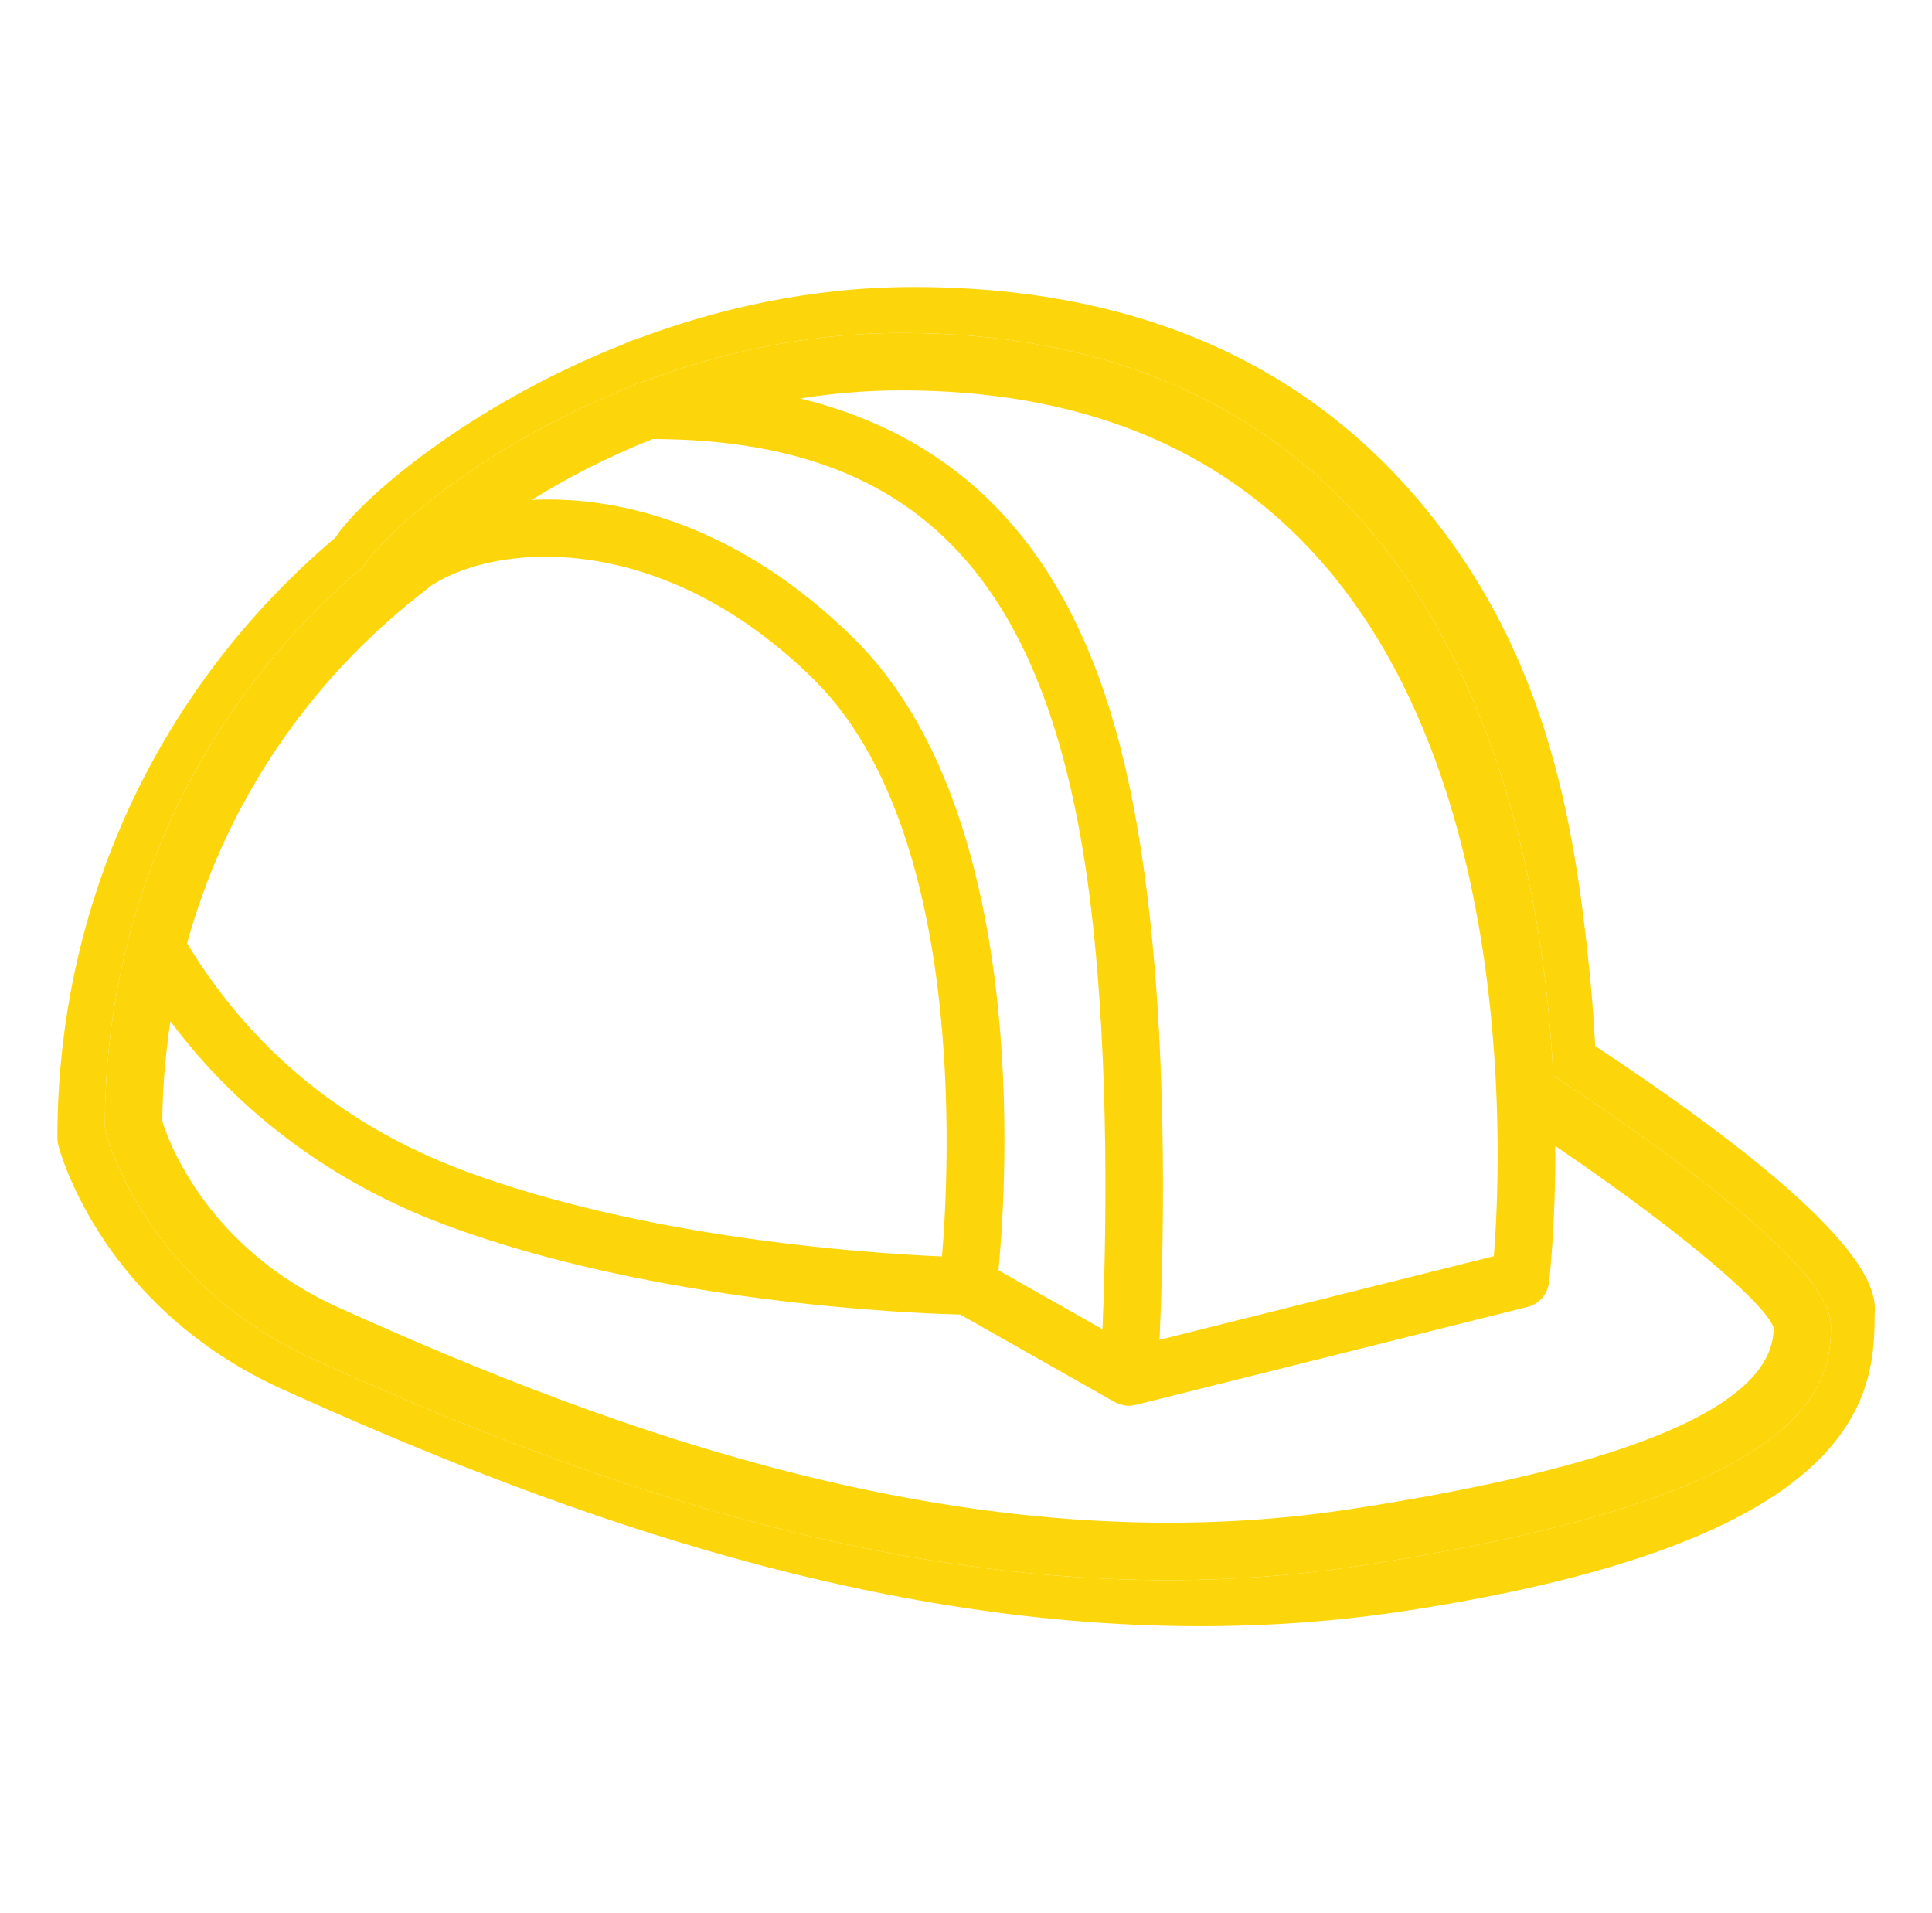
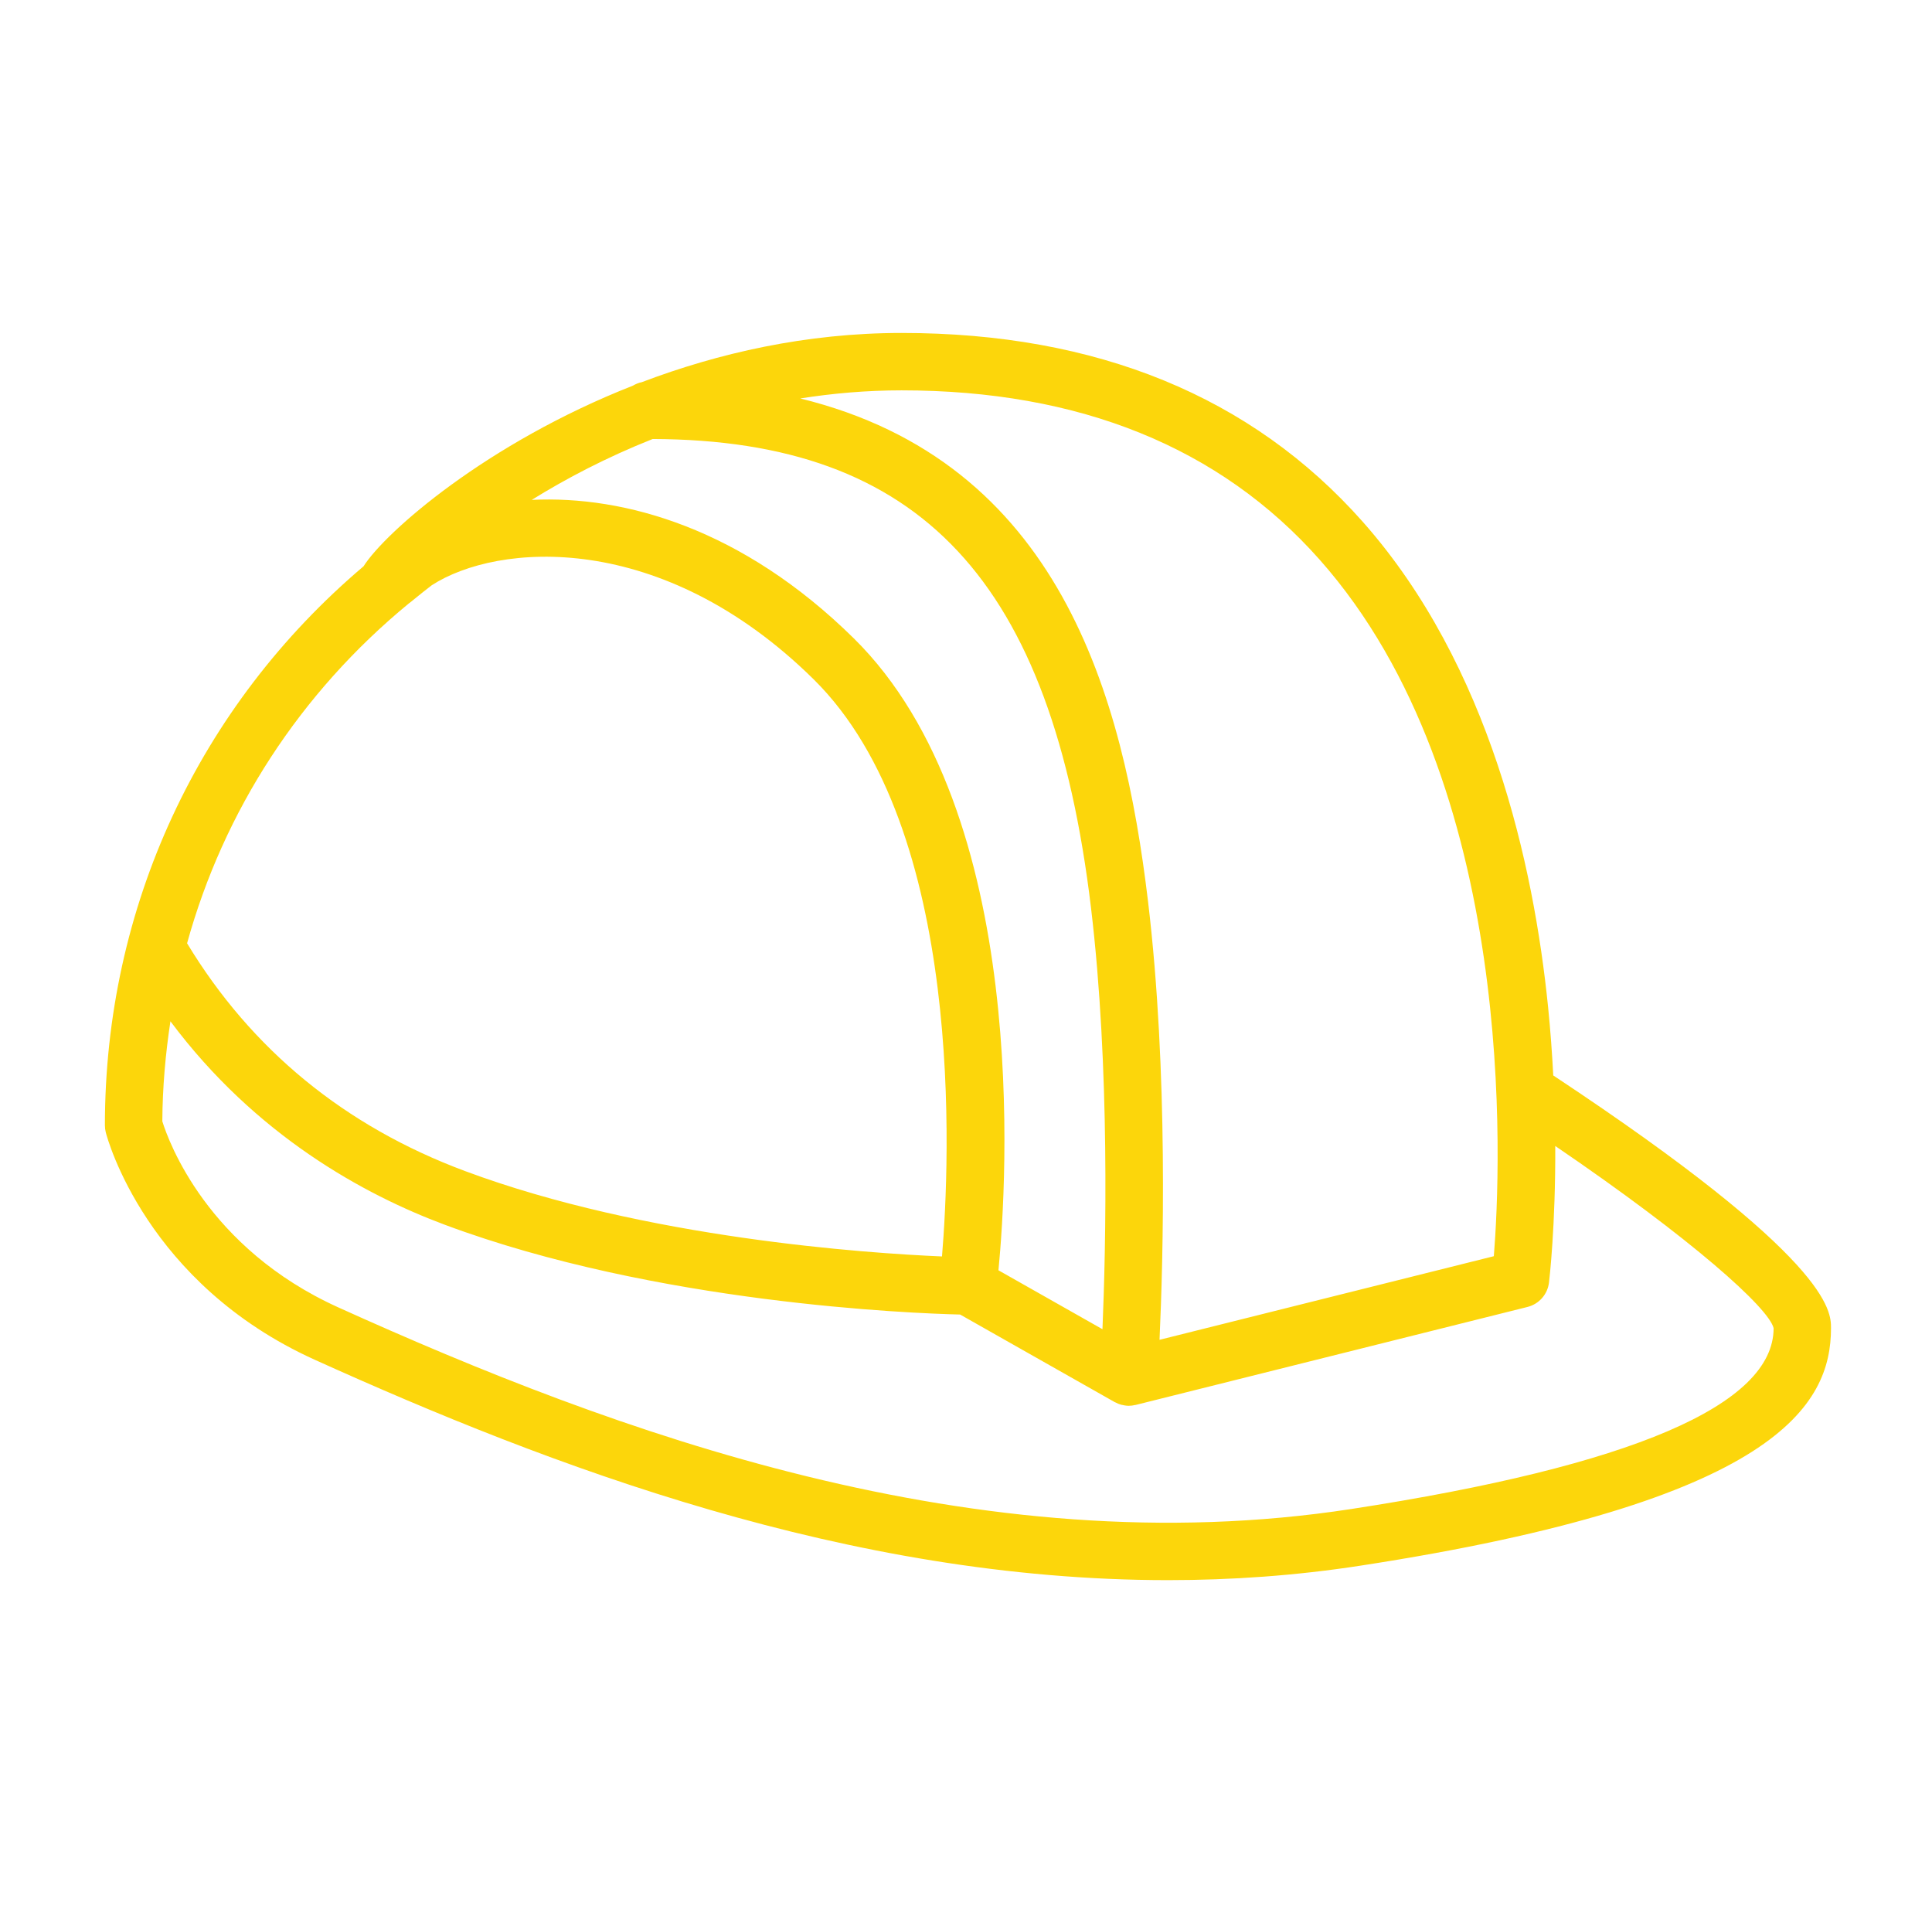
<svg xmlns="http://www.w3.org/2000/svg" width="101" height="100" viewBox="0 0 101 100" fill="none">
-   <path fill-rule="evenodd" clip-rule="evenodd" d="M83.392 54.673C83.328 53.451 83.237 52.174 83.102 50.842C82.295 42.861 80.834 33.657 73.683 25.594C67.447 18.564 58.731 15 47.773 15C42.406 15 37.456 16.138 33.172 17.762C32.992 17.797 32.827 17.867 32.673 17.957C24.426 21.195 18.755 26.176 17.533 28.098C8.266 35.941 3 47.234 3 59.471C3 59.607 3.017 59.742 3.051 59.873C3.14 60.217 5.333 68.358 14.799 72.633C28.011 78.599 44.81 85 62.745 85C66.305 85 69.909 84.749 73.538 84.19C96.992 80.589 98 73.171 98 68.854C98 68.805 98.003 68.752 98.005 68.693C98.06 67.582 98.212 64.466 83.392 54.673ZM80.931 52.644C81.056 53.885 81.141 55.074 81.2 56.212C95.721 65.818 95.721 68.525 95.72 69.418C95.72 73.439 92.922 78.484 71.103 81.838C67.727 82.358 64.375 82.592 61.063 82.592C44.379 82.592 28.751 76.631 16.46 71.075C7.654 67.094 5.614 59.512 5.531 59.192C5.5 59.07 5.484 58.944 5.484 58.818C5.484 47.422 10.383 36.905 19.004 29.601C20.14 27.811 25.416 23.172 33.088 20.157C33.231 20.073 33.385 20.008 33.552 19.975C37.537 18.463 42.142 17.403 47.135 17.403C57.329 17.403 65.437 20.722 71.238 27.269C77.89 34.778 80.18 45.212 80.931 52.644Z" fill="#FCD60B" />
  <path d="M81.2 56.212C81.141 55.074 81.056 53.885 80.931 52.644C80.18 45.212 77.89 34.778 71.238 27.269C65.437 20.722 57.329 17.403 47.135 17.403C42.142 17.403 37.537 18.463 33.552 19.975C33.385 20.008 33.231 20.073 33.088 20.157C25.416 23.172 20.14 27.811 19.004 29.601C10.383 36.905 5.484 47.422 5.484 58.818C5.484 58.944 5.5 59.07 5.531 59.192C5.614 59.512 7.654 67.094 16.46 71.075C28.751 76.631 44.379 82.592 61.063 82.592C64.375 82.592 67.727 82.358 71.103 81.838C92.922 78.484 95.72 73.439 95.72 69.418C95.721 68.525 95.721 65.818 81.2 56.212ZM68.985 29.25C79.368 40.959 78.47 60.943 78.094 65.66L60.617 70.03C60.809 65.854 61.083 56.044 60.016 47.113C58.723 36.301 55.368 24.143 41.836 20.827C43.526 20.56 45.293 20.403 47.135 20.403C56.428 20.403 63.78 23.379 68.985 29.25ZM34.121 22.946C48.126 22.991 54.989 30.341 57.037 47.468C58.032 55.799 57.814 65.169 57.634 69.476L52.197 66.397C52.647 61.722 53.866 42.469 44.638 33.369C38.805 27.618 32.644 25.894 27.799 26.128C29.584 25.021 31.711 23.901 34.121 22.946ZM21.376 31.538C21.482 31.46 21.583 31.38 21.675 31.301C21.971 31.063 22.263 30.823 22.567 30.593C25.993 28.368 34.576 27.662 42.533 35.505C50.465 43.327 49.659 60.693 49.245 65.673C45.321 65.505 33.746 64.725 24.311 61.21C18.028 58.87 13.142 54.861 9.78 49.304C11.692 42.391 15.68 36.218 21.376 31.538ZM70.648 78.873C51.045 81.891 32.05 74.829 17.697 68.341C10.825 65.236 8.81 59.656 8.486 58.609C8.496 56.839 8.649 55.096 8.91 53.382C13.371 59.359 19.049 62.451 23.265 64.021C34.313 68.137 47.697 68.649 50.193 68.709L58.27 73.284C58.28 73.29 58.292 73.291 58.302 73.297C58.402 73.351 58.508 73.396 58.62 73.426C58.64 73.431 58.66 73.432 58.68 73.436C58.755 73.453 58.83 73.469 58.909 73.475C58.942 73.478 58.975 73.479 59.007 73.479H59.008C59.008 73.479 59.008 73.479 59.009 73.479C59.01 73.479 59.011 73.479 59.011 73.479C59.126 73.479 59.237 73.462 59.344 73.437C59.353 73.435 59.363 73.436 59.372 73.434L79.852 68.313C80.455 68.163 80.902 67.656 80.977 67.039C80.998 66.868 81.323 64.083 81.305 59.899C88.468 64.776 92.459 68.36 92.72 69.419C92.721 73.44 85.294 76.621 70.648 78.873Z" fill="#FCD60B" />
</svg>